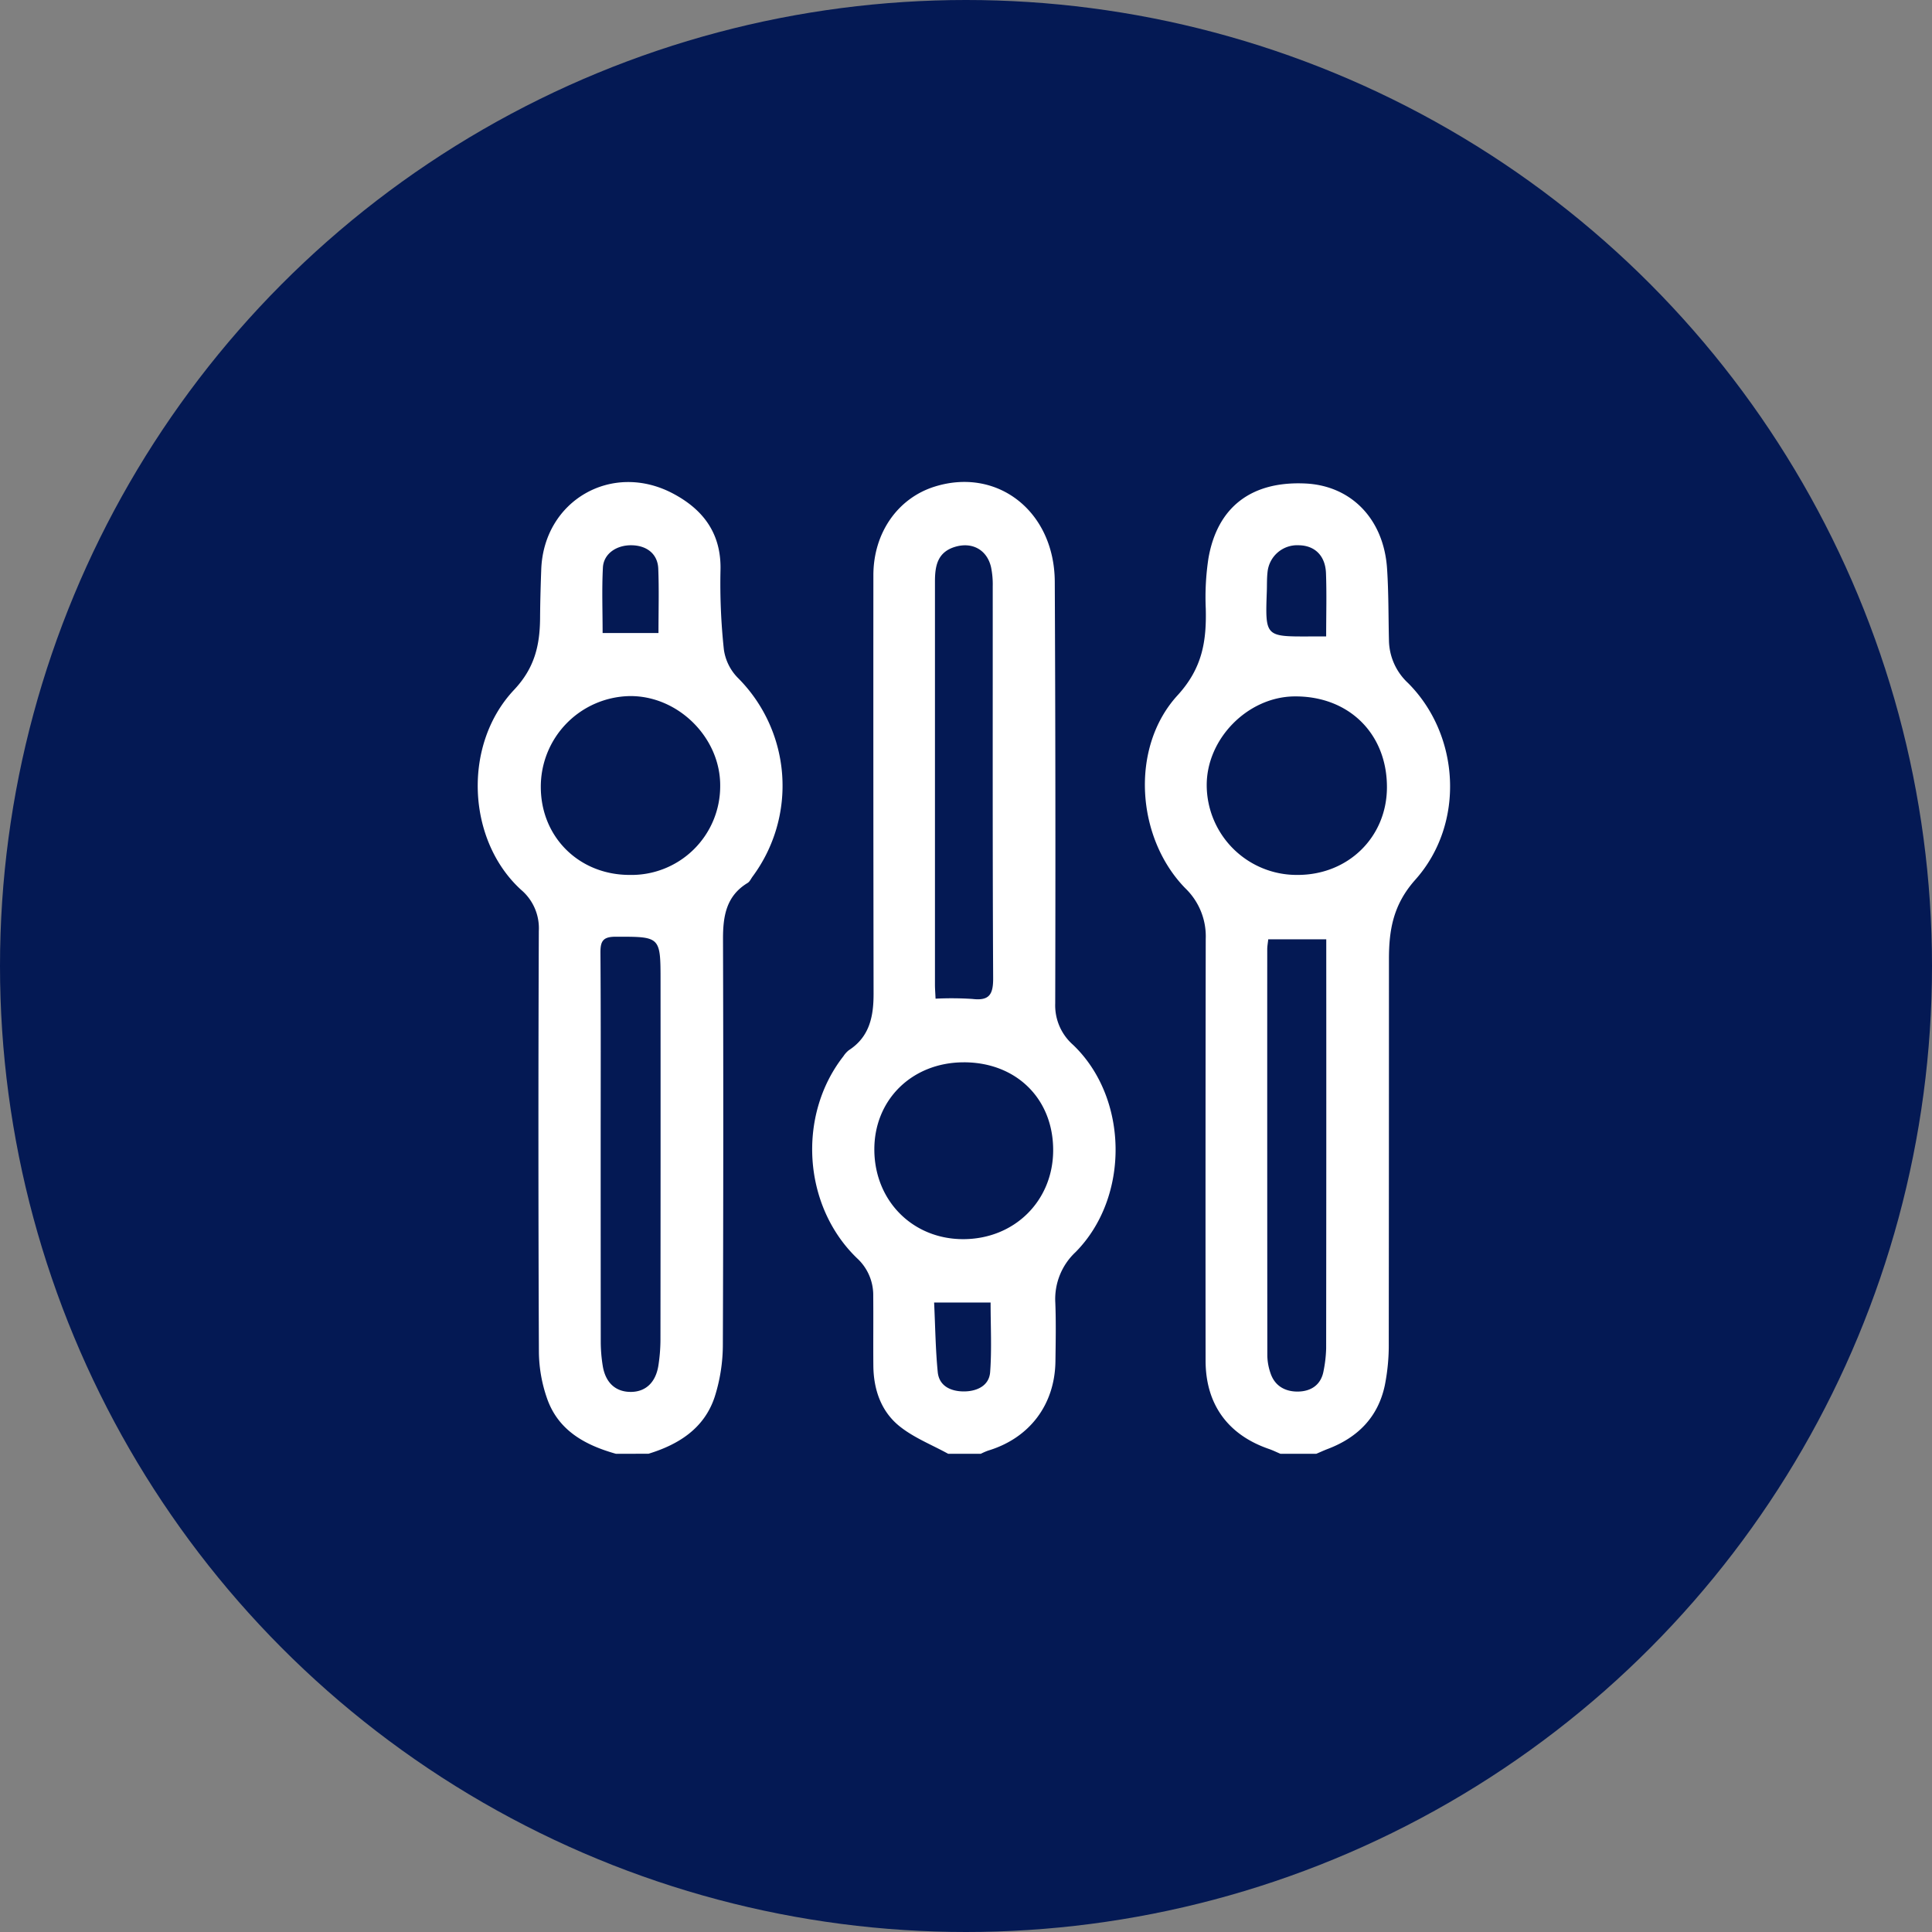
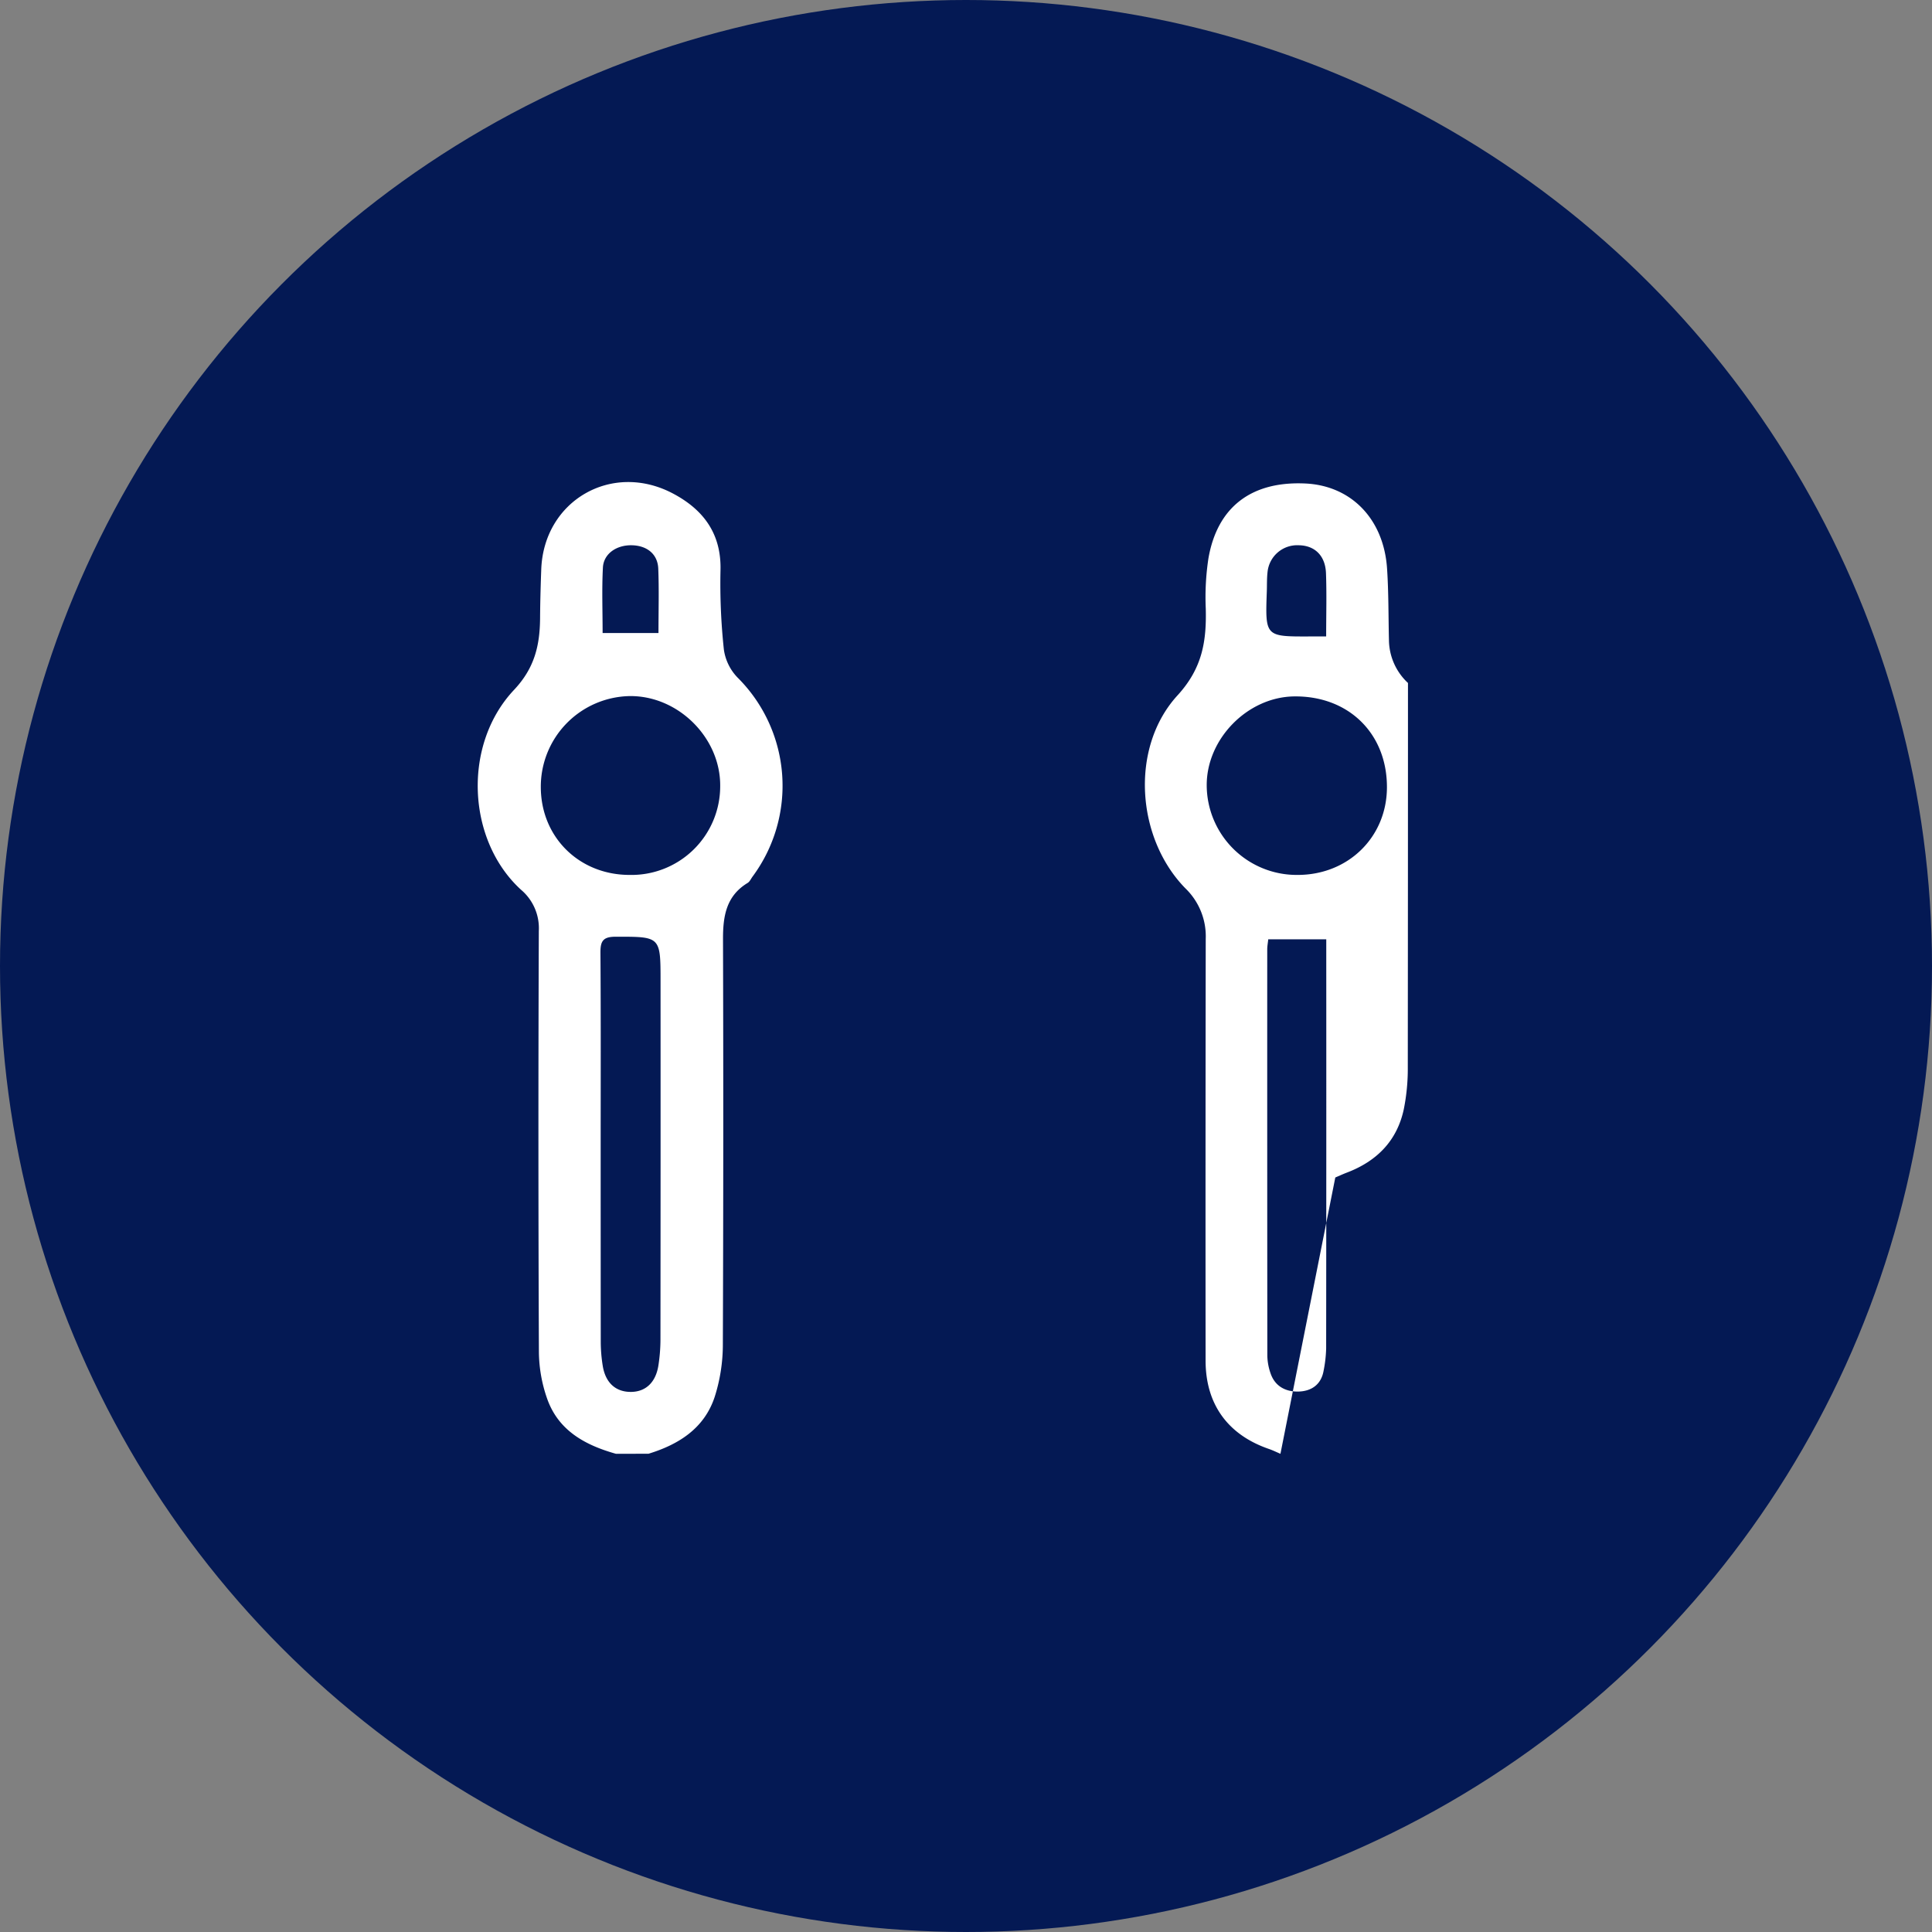
<svg xmlns="http://www.w3.org/2000/svg" width="457" height="457" viewBox="0 0 457 457">
  <rect x="0" y="0" width="457" height="457" fill="#808080" stroke="none" />
  <g id="Raggruppa_19" data-name="Raggruppa 19" transform="translate(-1797 -295)">
    <g id="Raggruppa_11" data-name="Raggruppa 11" transform="translate(578)">
      <g id="Raggruppa_8" data-name="Raggruppa 8" transform="translate(541 11)">
        <g id="Raggruppa_5" data-name="Raggruppa 5" transform="translate(541)">
          <circle id="Ellisse_1" data-name="Ellisse 1" cx="228.5" cy="228.5" r="228.5" transform="translate(137 284)" fill="#041954" />
        </g>
      </g>
    </g>
    <g id="Raggruppa_14" data-name="Raggruppa 14" transform="translate(577.728 -12.137)">
      <path id="Tracciato_23" data-name="Tracciato 23" d="M617.97,721.376c-7.314-2.057-13.666-5.507-16.31-13.134a34.2,34.2,0,0,1-1.915-10.855q-.213-49.846-.02-99.693a11.892,11.892,0,0,0-4.183-9.715c-12.817-11.674-13.932-34.306-1.67-47.313,4.879-5.176,6.1-10.564,6.152-16.949.028-3.845.136-7.691.276-11.534.593-16.26,16.679-25.6,31.142-17.962,7.182,3.794,11.474,9.469,11.259,18.142a146.012,146.012,0,0,0,.8,18.8,11.921,11.921,0,0,0,3.237,6.6,36.088,36.088,0,0,1,3.543,47.084c-.38.514-.664,1.2-1.172,1.5-5.085,3.087-5.829,7.89-5.815,13.309q.144,47.922-.037,95.844a40.874,40.874,0,0,1-1.932,12.42c-2.451,7.423-8.469,11.242-15.652,13.444Zm-3.614-71.929q0,22.708.02,45.415a36.166,36.166,0,0,0,.473,5.732c.656,4.005,3.074,6.16,6.662,6.142,3.5-.018,5.89-2.25,6.51-6.308a40.851,40.851,0,0,0,.478-6.118q.045-42.335.021-84.671c0-10.7,0-10.579-10.631-10.573-3.016,0-3.607,1.072-3.587,3.813.113,15.522.054,31.046.054,46.568m6.863-65a20.986,20.986,0,0,0,21.41-21.01c.107-11.413-9.924-21.4-21.383-21.293a21.429,21.429,0,0,0-21.05,21.539c.026,11.838,9.074,20.774,21.023,20.764m6.811-57.224c0-5.286.15-10.267-.052-15.235-.139-3.417-2.636-5.42-6.192-5.517-3.654-.1-6.728,1.98-6.9,5.274-.266,5.072-.07,10.168-.07,15.478Z" transform="translate(747 -70.354)" fill="#fff" />
-       <path id="Tracciato_24" data-name="Tracciato 24" d="M719.842,721.369c-3.859-2.126-8.093-3.782-11.482-6.495-4.388-3.512-6.171-8.7-6.22-14.347-.049-5.52.025-11.04-.029-16.559a11.813,11.813,0,0,0-3.828-8.857c-12.816-12.343-14.192-33.754-3.233-47.772a5.982,5.982,0,0,1,1.278-1.426c4.933-3.18,5.873-8.025,5.864-13.4q-.077-49.489-.046-98.977c.009-10.023,5.775-18.212,14.484-20.943,14.875-4.664,28.346,5.865,28.423,22.5q.231,49.871.105,99.743a12.42,12.42,0,0,0,4.2,9.781c13.167,12.543,13.494,36,.629,49.029a15.192,15.192,0,0,0-4.806,12c.18,4.614.09,9.242.028,13.862-.138,10.257-6.134,18.157-15.926,21.107a15.591,15.591,0,0,0-1.731.752Zm-2.986-107.656a76.086,76.086,0,0,1,8.7.063c3.983.477,4.94-1.023,4.921-4.9-.158-30.9-.083-61.8-.1-92.7a20.13,20.13,0,0,0-.406-4.567c-.972-4.117-4.492-5.989-8.514-4.771-4.178,1.265-4.746,4.551-4.746,8.2q0,47.7,0,95.4c0,.885.075,1.77.143,3.287m6.7,15.041c-12.309,0-21.361,8.949-21.18,20.947.18,11.939,9.145,20.865,20.971,20.883,12.093.019,21.261-8.981,21.327-20.933.067-12.228-8.691-20.893-21.118-20.9m-7.042,56.818c.274,5.755.331,11.127.857,16.454.338,3.424,3.253,4.581,6.187,4.579s5.964-1.242,6.208-4.579c.4-5.4.107-10.858.107-16.454Z" transform="translate(723.718 -70.347)" fill="#fff" />
-       <path id="Tracciato_25" data-name="Tracciato 25" d="M821.594,721.466c-.906-.385-1.793-.825-2.722-1.145-9.718-3.345-14.974-10.573-14.984-20.884q-.043-49.862.034-99.724a15.767,15.767,0,0,0-4.786-11.977c-11.677-11.891-13.185-33.335-1.884-45.674,5.914-6.458,6.87-12.863,6.678-20.538a61.014,61.014,0,0,1,.631-11.865c2.111-12.184,10.2-18.3,22.921-17.711,10.838.5,18.543,8.387,19.331,20.1.378,5.625.312,11.281.448,16.923a14.059,14.059,0,0,0,4.5,10.162c12.324,12.3,13.57,33.274,1.745,46.531-5.25,5.884-6.245,11.873-6.245,18.827q0,45.434-.042,90.869a48.72,48.72,0,0,1-.934,9.905c-1.584,7.5-6.38,12.34-13.46,15.038-.931.355-1.837.775-2.754,1.164Zm-2.885-121.7c-.094.9-.237,1.636-.237,2.371q-.016,48.072.022,96.142a13.368,13.368,0,0,0,.75,4.115c1.03,3.1,3.573,4.41,6.56,4.351,3.048-.061,5.408-1.591,5.995-4.9a30.879,30.879,0,0,0,.609-5.306q.054-46.537.026-93.074v-3.7Zm6.9-15.228c11.967.033,21.12-8.9,21.176-20.657.059-12.759-9.046-21.717-21.923-21.569-11.064.128-20.812,10.083-20.706,21.147a21.287,21.287,0,0,0,21.453,21.079m6.8-56.407c0-5.31.141-10.148-.043-14.974-.16-4.176-2.686-6.561-6.475-6.6a7.046,7.046,0,0,0-7.351,6.363c-.174,1.517-.115,3.062-.17,4.594-.381,10.649-.382,10.649,10.105,10.614,1.136,0,2.272,0,3.933,0" transform="translate(700.556 -70.444)" fill="#fff" />
+       <path id="Tracciato_25" data-name="Tracciato 25" d="M821.594,721.466c-.906-.385-1.793-.825-2.722-1.145-9.718-3.345-14.974-10.573-14.984-20.884q-.043-49.862.034-99.724a15.767,15.767,0,0,0-4.786-11.977c-11.677-11.891-13.185-33.335-1.884-45.674,5.914-6.458,6.87-12.863,6.678-20.538a61.014,61.014,0,0,1,.631-11.865c2.111-12.184,10.2-18.3,22.921-17.711,10.838.5,18.543,8.387,19.331,20.1.378,5.625.312,11.281.448,16.923a14.059,14.059,0,0,0,4.5,10.162q0,45.434-.042,90.869a48.72,48.72,0,0,1-.934,9.905c-1.584,7.5-6.38,12.34-13.46,15.038-.931.355-1.837.775-2.754,1.164Zm-2.885-121.7c-.094.9-.237,1.636-.237,2.371q-.016,48.072.022,96.142a13.368,13.368,0,0,0,.75,4.115c1.03,3.1,3.573,4.41,6.56,4.351,3.048-.061,5.408-1.591,5.995-4.9a30.879,30.879,0,0,0,.609-5.306q.054-46.537.026-93.074v-3.7Zm6.9-15.228c11.967.033,21.12-8.9,21.176-20.657.059-12.759-9.046-21.717-21.923-21.569-11.064.128-20.812,10.083-20.706,21.147a21.287,21.287,0,0,0,21.453,21.079m6.8-56.407c0-5.31.141-10.148-.043-14.974-.16-4.176-2.686-6.561-6.475-6.6a7.046,7.046,0,0,0-7.351,6.363c-.174,1.517-.115,3.062-.17,4.594-.381,10.649-.382,10.649,10.105,10.614,1.136,0,2.272,0,3.933,0" transform="translate(700.556 -70.444)" fill="#fff" />
    </g>
  </g>
</svg>